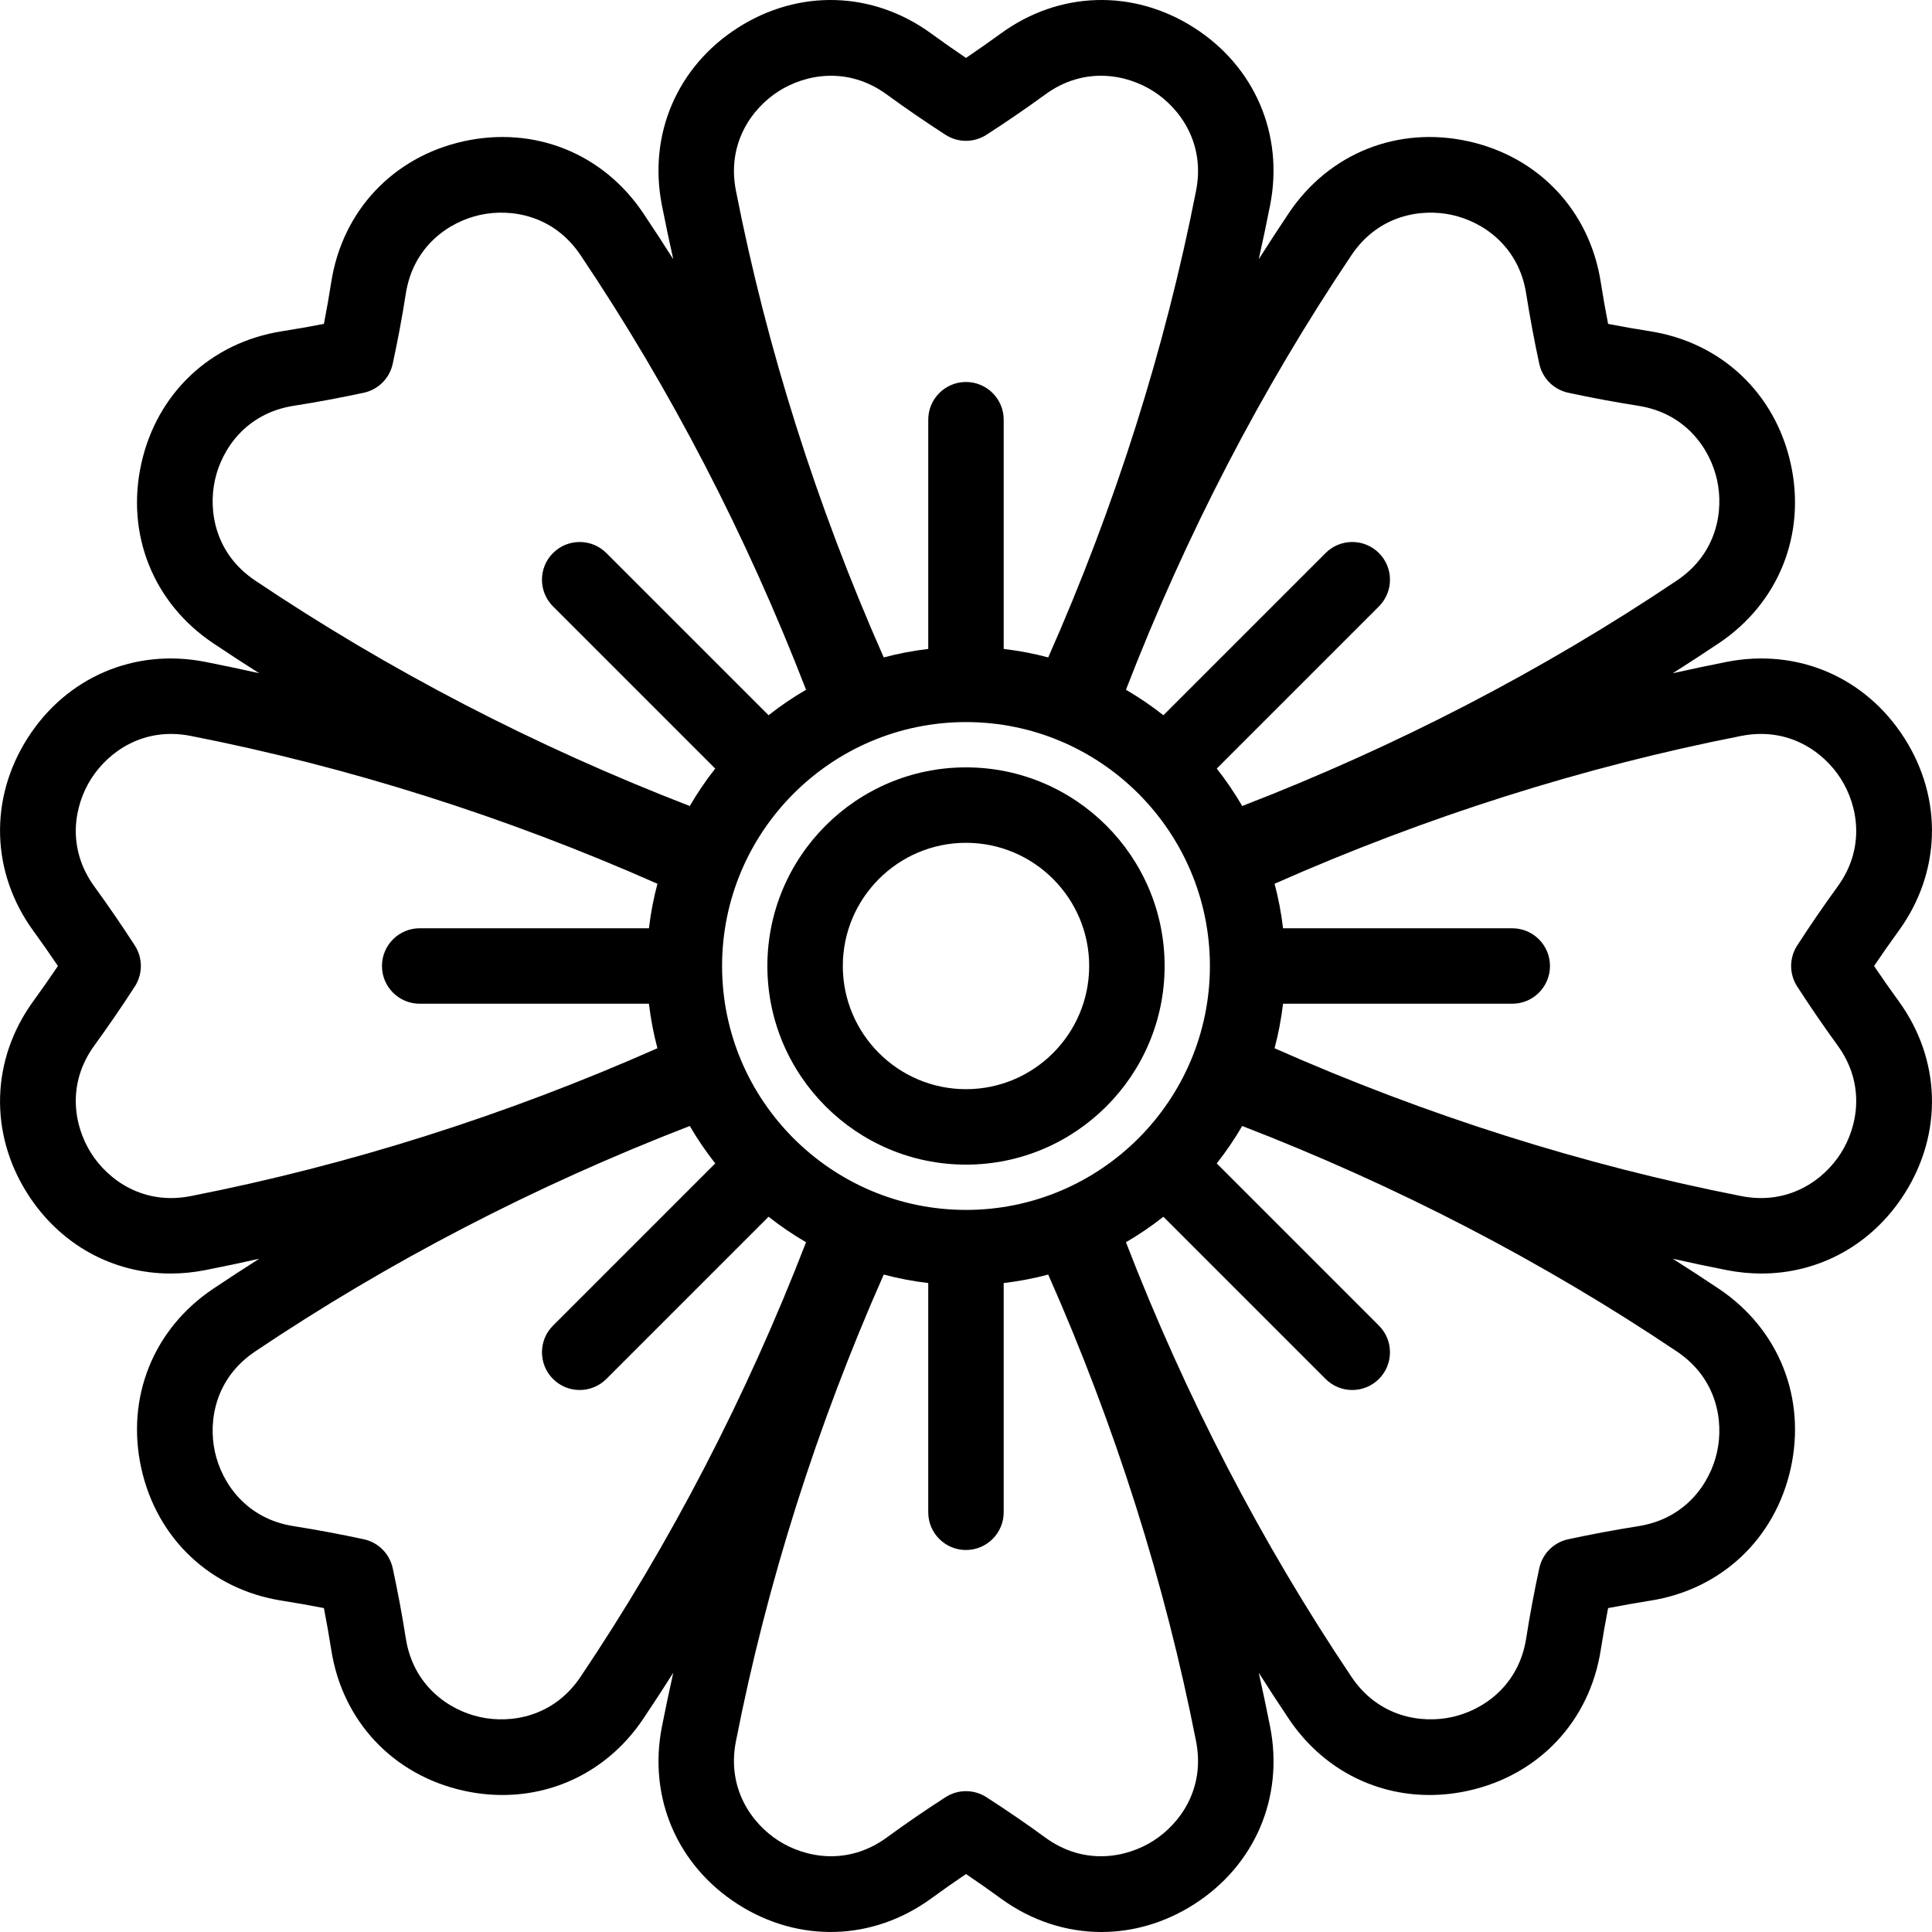
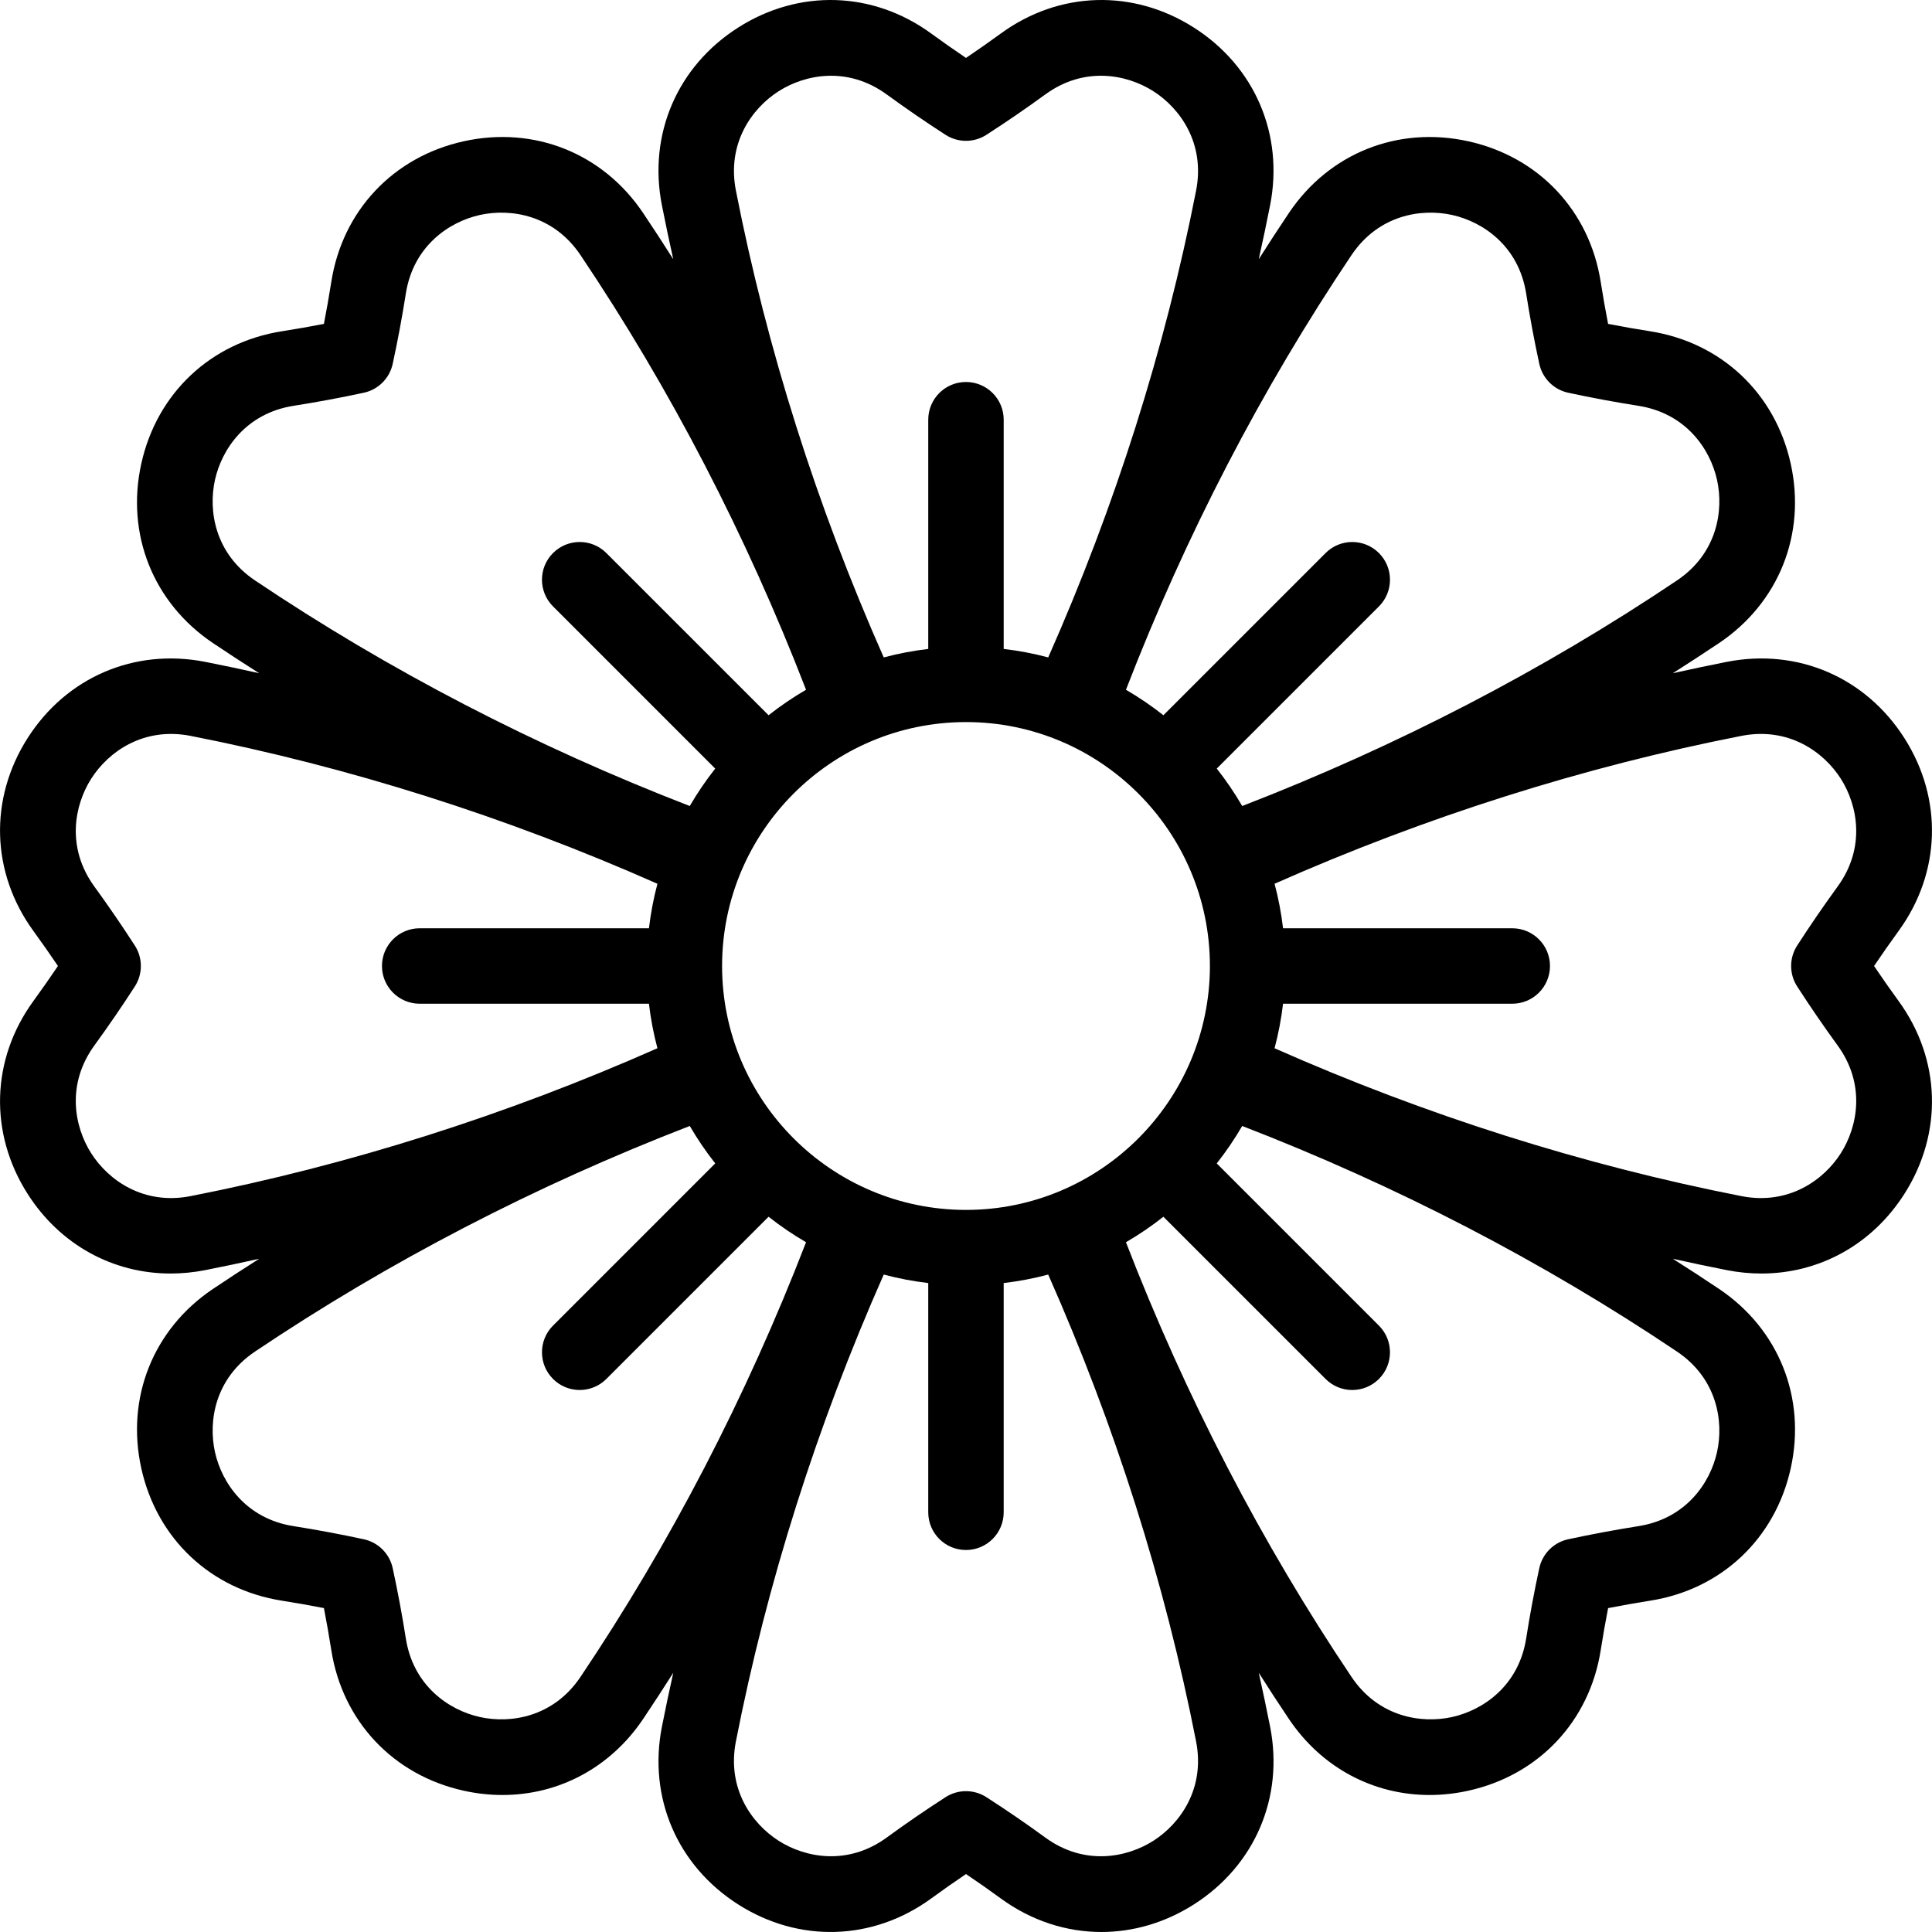
<svg xmlns="http://www.w3.org/2000/svg" version="1.1" id="Capa_1" x="0px" y="0px" viewBox="0 0 435.342 435.342" style="enable-background:new 0 0 435.342 435.342;" xml:space="preserve" width="100" height="100">
  <g>
-     <path d="M427.807,225.551c-1.874-2.576-3.72-5.213-5.52-7.88c1.8-2.667,3.645-5.302,5.515-7.874   c9.55-13.112,10.055-29.772,1.318-43.479c-8.746-13.721-24.077-20.303-40.014-17.179c-4.063,0.797-8.12,1.66-12.173,2.562   c3.504-2.228,6.983-4.486,10.42-6.794c13.478-9.055,19.666-24.551,16.148-40.44c-3.515-15.876-15.655-27.303-31.683-29.821   c-3.137-0.492-6.303-1.048-9.463-1.662c-0.612-3.141-1.169-6.309-1.665-9.467c-2.517-16.022-13.937-28.158-29.804-31.674   c-15.891-3.52-31.392,2.667-40.456,16.15c-2.309,3.436-4.567,6.914-6.795,10.417c0.902-4.051,1.764-8.107,2.561-12.168   c3.13-15.938-3.449-31.274-17.171-40.023c-13.708-8.741-30.372-8.237-43.488,1.316c-2.586,1.885-5.219,3.731-7.869,5.518   c-2.659-1.795-5.291-3.641-7.867-5.519c-13.114-9.552-29.777-10.056-43.486-1.315c-13.722,8.749-20.301,24.085-17.171,40.021   c0.797,4.062,1.66,8.118,2.561,12.17c-2.228-3.504-4.487-6.983-6.796-10.419c-9.064-13.481-24.567-19.668-40.455-16.149   c-15.867,3.515-27.288,15.652-29.804,31.675c-0.496,3.158-1.053,6.326-1.665,9.467c-3.16,0.613-6.327,1.169-9.464,1.662   c-16.027,2.518-28.167,13.944-31.682,29.82c-3.518,15.889,2.67,31.385,16.147,40.439c3.436,2.309,6.914,4.567,10.418,6.795   c-4.052-0.902-8.109-1.765-12.171-2.562c-15.933-3.124-31.266,3.458-40.013,17.179c-8.737,13.707-8.231,30.367,1.314,43.473   c1.873,2.575,3.719,5.212,5.519,7.88c-1.799,2.666-3.644,5.301-5.514,7.873c-9.551,13.106-10.057,29.765-1.321,43.474   c7.308,11.468,19.213,17.951,32.227,17.951c2.562,0,5.167-0.251,7.789-0.765c4.062-0.797,8.118-1.66,12.17-2.561   c-3.503,2.228-6.981,4.486-10.417,6.794c-13.481,9.057-19.668,24.554-16.146,40.445c3.518,15.873,15.658,27.294,31.682,29.804   c3.086,0.484,6.252,1.043,9.462,1.669c0.612,3.142,1.169,6.31,1.666,9.471c2.517,16.022,13.937,28.158,29.804,31.674   c2.949,0.653,5.885,0.972,8.769,0.972c12.654,0,24.306-6.142,31.688-17.123c2.309-3.436,4.567-6.914,6.795-10.417   c-0.902,4.051-1.764,8.107-2.561,12.168c-3.13,15.938,3.449,31.274,17.171,40.023c13.709,8.741,30.372,8.238,43.5-1.325   c2.518-1.842,5.146-3.686,7.853-5.511c2.7,1.818,5.332,3.665,7.871,5.522c6.884,5.014,14.743,7.535,22.642,7.534   c7.149,0,14.332-2.067,20.845-6.219c13.722-8.749,20.301-24.085,17.171-40.021c-0.797-4.062-1.66-8.118-2.561-12.17   c2.228,3.504,4.487,6.983,6.796,10.419c7.382,10.98,19.032,17.122,31.686,17.121c2.883,0,5.821-0.319,8.769-0.972   c15.867-3.515,27.287-15.652,29.804-31.674c0.496-3.159,1.053-6.326,1.665-9.467c3.136-0.61,6.303-1.169,9.461-1.672   c16.026-2.511,28.166-13.931,31.684-29.805c3.521-15.891-2.666-31.389-16.147-40.446c-3.437-2.308-6.915-4.566-10.418-6.794   c4.053,0.902,8.11,1.764,12.173,2.561c2.622,0.514,5.226,0.765,7.788,0.765c13.013,0,24.919-6.483,32.227-17.951   C437.858,255.308,437.352,238.65,427.807,225.551z M217.67,272.632c-30.306,0-54.962-24.656-54.962-54.963   c0-30.3,24.646-54.951,54.943-54.962c0.005,0,0.01,0.001,0.014,0.001c0.006,0,0.012-0.001,0.018-0.001   c30.281,0.007,54.917,24.629,54.948,54.905c0,0.02-0.003,0.039-0.003,0.058c0,0.019,0.003,0.038,0.003,0.057   C272.599,248.008,247.957,272.632,217.67,272.632z M304.54,57.476c6.064-9.021,15.686-10.583,22.669-9.036   c6.964,1.543,15.005,7.007,16.687,17.714c0.833,5.303,1.828,10.631,2.957,15.836c0.708,3.26,3.256,5.804,6.518,6.507   c5.248,1.13,10.568,2.12,15.811,2.943c10.712,1.683,16.179,9.73,17.722,16.701c1.545,6.981-0.015,16.598-9.03,22.654   c-30.178,20.271-63.102,37.35-97.963,50.824c-1.716-2.951-3.634-5.768-5.738-8.434l36.545-36.545c3.32-3.32,3.32-8.701,0-12.021   c-3.319-3.32-8.702-3.32-12.021,0l-36.546,36.545c-2.668-2.104-5.485-4.023-8.437-5.74   C267.194,120.557,284.273,87.637,304.54,57.476z M175.455,20.554c6.018-3.837,15.572-5.663,24.336,0.72   c4.314,3.144,8.777,6.207,13.266,9.103c2.802,1.808,6.403,1.81,9.208,0.005c4.471-2.878,8.941-5.942,13.283-9.107   c8.764-6.384,18.319-4.56,24.338-0.722c6.028,3.844,11.723,11.75,9.629,22.414c-7.001,35.675-18.2,71.019-33.317,105.17   c-3.26-0.869-6.611-1.507-10.033-1.912v-51.65c0-4.694-3.806-8.5-8.5-8.5s-8.5,3.806-8.5,8.5v51.652   c-3.422,0.405-6.772,1.043-10.03,1.912c-15.114-34.164-26.31-69.508-33.308-105.173C163.732,32.303,169.427,24.397,175.455,20.554z    M48.438,108.141c1.543-6.97,7.009-15.018,17.721-16.701c5.244-0.823,10.563-1.813,15.812-2.943   c3.261-0.702,5.81-3.247,6.518-6.507c1.129-5.205,2.125-10.533,2.957-15.835c1.682-10.708,9.723-16.171,16.687-17.714   c6.981-1.547,16.604,0.014,22.668,9.034c20.268,30.162,37.347,63.082,50.827,97.949c-2.954,1.717-5.774,3.638-8.444,5.744   l-36.55-36.549c-3.319-3.319-8.701-3.319-12.021,0c-3.32,3.32-3.32,8.701,0,12.021l36.55,36.55   c-2.103,2.666-4.021,5.482-5.736,8.432c-34.87-13.477-67.792-30.557-97.959-50.827C48.453,124.738,46.893,115.121,48.438,108.141z    M42.963,269.521c-10.657,2.091-18.563-3.609-22.406-9.639c-3.835-6.018-5.659-15.569,0.729-24.333   c3.13-4.306,6.19-8.769,9.095-13.265c1.813-2.807,1.813-6.417,0-9.224c-2.906-4.5-5.966-8.962-9.099-13.271   c-6.383-8.764-4.559-18.316-0.724-24.333c3.842-6.028,11.746-11.724,22.405-9.635c35.678,7.001,71.024,18.201,105.177,33.32   c-0.869,3.259-1.507,6.609-1.912,10.03H94.57c-4.694,0-8.5,3.806-8.5,8.5s3.806,8.5,8.5,8.5h51.657   c0.405,3.422,1.043,6.772,1.912,10.03C113.986,251.32,78.64,262.52,42.963,269.521z M130.801,377.866   c-6.064,9.022-15.687,10.583-22.669,9.036c-6.964-1.543-15.005-7.007-16.687-17.714c-0.833-5.304-1.828-10.632-2.957-15.836   c-0.708-3.26-3.256-5.804-6.517-6.507c-5.369-1.156-10.689-2.15-15.814-2.955c-10.709-1.678-16.174-9.72-17.718-16.688   c-1.547-6.981,0.013-16.599,9.03-22.657c30.166-20.27,63.089-37.35,97.96-50.827c1.715,2.95,3.633,5.766,5.736,8.432   l-36.551,36.551c-3.32,3.32-3.32,8.701,0,12.021c1.66,1.66,3.834,2.49,6.01,2.49c2.175,0,4.351-0.83,6.01-2.49l36.551-36.551   c2.669,2.106,5.489,4.027,8.444,5.744C168.156,314.773,151.077,347.692,130.801,377.866z M259.886,414.789   c-6.018,3.837-15.573,5.662-24.324-0.712c-4.221-3.088-8.695-6.156-13.297-9.117c-2.805-1.805-6.406-1.803-9.208,0.005   c-4.621,2.981-9.088,6.047-13.264,9.102c-8.765,6.384-18.32,4.559-24.338,0.722c-6.028-3.844-11.723-11.75-9.629-22.414   c6.999-35.665,18.195-71.01,33.309-105.174c3.258,0.869,6.608,1.507,10.029,1.912v51.654c0,4.694,3.806,8.5,8.5,8.5   s8.5-3.806,8.5-8.5v-51.653c3.422-0.405,6.773-1.042,10.032-1.911c15.117,34.151,26.317,69.496,33.318,105.174   C271.61,403.039,265.915,410.945,259.886,414.789z M386.903,327.203c-1.543,6.967-7.009,15.01-17.738,16.691   c-5.307,0.844-10.621,1.837-15.794,2.951c-3.261,0.702-5.81,3.247-6.517,6.507c-1.129,5.204-2.125,10.532-2.957,15.835   c-1.682,10.708-9.723,16.171-16.687,17.714c-6.984,1.546-16.605-0.015-22.668-9.034c-20.276-30.175-37.356-63.095-50.828-97.952   c2.952-1.716,5.77-3.635,8.437-5.739l36.547,36.547c1.66,1.66,3.835,2.49,6.01,2.49s4.351-0.83,6.01-2.49   c3.32-3.32,3.32-8.701,0-12.021l-36.546-36.546c2.104-2.667,4.023-5.484,5.739-8.435c34.829,13.454,67.753,30.533,97.963,50.826   C386.89,310.605,388.45,320.222,386.903,327.203z M414.785,259.882c-3.842,6.03-11.745,11.73-22.406,9.639   c-35.679-7-71.026-18.198-105.179-33.316c0.87-3.26,1.508-6.611,1.913-10.034h51.648c4.694,0,8.5-3.806,8.5-8.5s-3.806-8.5-8.5-8.5   h-51.647c-0.405-3.423-1.043-6.774-1.913-10.034c34.153-15.117,69.499-26.316,105.178-33.316   c10.657-2.089,18.563,3.606,22.406,9.635c3.835,6.017,5.659,15.569-0.728,24.338c-3.129,4.303-6.189,8.766-9.095,13.265   c-1.813,2.807-1.814,6.417,0,9.224c2.905,4.497,5.965,8.96,9.101,13.272C420.444,244.313,418.62,253.864,414.785,259.882z" />
-     <path d="M217.67,172.913c-24.679,0-44.756,20.078-44.756,44.757s20.078,44.757,44.756,44.757c24.679,0,44.757-20.078,44.757-44.757   S242.349,172.913,217.67,172.913z M217.67,245.427c-15.305,0-27.756-12.452-27.756-27.757c0-15.305,12.452-27.757,27.756-27.757   c15.305,0,27.757,12.452,27.757,27.757C245.427,232.975,232.975,245.427,217.67,245.427z" />
+     <path d="M427.807,225.551c-1.874-2.576-3.72-5.213-5.52-7.88c1.8-2.667,3.645-5.302,5.515-7.874   c9.55-13.112,10.055-29.772,1.318-43.479c-8.746-13.721-24.077-20.303-40.014-17.179c-4.063,0.797-8.12,1.66-12.173,2.562   c3.504-2.228,6.983-4.486,10.42-6.794c13.478-9.055,19.666-24.551,16.148-40.44c-3.515-15.876-15.655-27.303-31.683-29.821   c-3.137-0.492-6.303-1.048-9.463-1.662c-0.612-3.141-1.169-6.309-1.665-9.467c-2.517-16.022-13.937-28.158-29.804-31.674   c-15.891-3.52-31.392,2.667-40.456,16.15c-2.309,3.436-4.567,6.914-6.795,10.417c0.902-4.051,1.764-8.107,2.561-12.168   c3.13-15.938-3.449-31.274-17.171-40.023c-13.708-8.741-30.372-8.237-43.488,1.316c-2.586,1.885-5.219,3.731-7.869,5.518   c-2.659-1.795-5.291-3.641-7.867-5.519c-13.114-9.552-29.777-10.056-43.486-1.315c-13.722,8.749-20.301,24.085-17.171,40.021   c0.797,4.062,1.66,8.118,2.561,12.17c-2.228-3.504-4.487-6.983-6.796-10.419c-9.064-13.481-24.567-19.668-40.455-16.149   c-15.867,3.515-27.288,15.652-29.804,31.675c-0.496,3.158-1.053,6.326-1.665,9.467c-3.16,0.613-6.327,1.169-9.464,1.662   c-16.027,2.518-28.167,13.944-31.682,29.82c-3.518,15.889,2.67,31.385,16.147,40.439c3.436,2.309,6.914,4.567,10.418,6.795   c-4.052-0.902-8.109-1.765-12.171-2.562c-15.933-3.124-31.266,3.458-40.013,17.179c-8.737,13.707-8.231,30.367,1.314,43.473   c1.873,2.575,3.719,5.212,5.519,7.88c-1.799,2.666-3.644,5.301-5.514,7.873c-9.551,13.106-10.057,29.765-1.321,43.474   c7.308,11.468,19.213,17.951,32.227,17.951c2.562,0,5.167-0.251,7.789-0.765c4.062-0.797,8.118-1.66,12.17-2.561   c-3.503,2.228-6.981,4.486-10.417,6.794c-13.481,9.057-19.668,24.554-16.146,40.445c3.518,15.873,15.658,27.294,31.682,29.804   c3.086,0.484,6.252,1.043,9.462,1.669c0.612,3.142,1.169,6.31,1.666,9.471c2.517,16.022,13.937,28.158,29.804,31.674   c2.949,0.653,5.885,0.972,8.769,0.972c12.654,0,24.306-6.142,31.688-17.123c2.309-3.436,4.567-6.914,6.795-10.417   c-0.902,4.051-1.764,8.107-2.561,12.168c-3.13,15.938,3.449,31.274,17.171,40.023c13.709,8.741,30.372,8.238,43.5-1.325   c2.518-1.842,5.146-3.686,7.853-5.511c2.7,1.818,5.332,3.665,7.871,5.522c6.884,5.014,14.743,7.535,22.642,7.534   c7.149,0,14.332-2.067,20.845-6.219c13.722-8.749,20.301-24.085,17.171-40.021c-0.797-4.062-1.66-8.118-2.561-12.17   c2.228,3.504,4.487,6.983,6.796,10.419c7.382,10.98,19.032,17.122,31.686,17.121c2.883,0,5.821-0.319,8.769-0.972   c15.867-3.515,27.287-15.652,29.804-31.674c0.496-3.159,1.053-6.326,1.665-9.467c3.136-0.61,6.303-1.169,9.461-1.672   c16.026-2.511,28.166-13.931,31.684-29.805c3.521-15.891-2.666-31.389-16.147-40.446c-3.437-2.308-6.915-4.566-10.418-6.794   c4.053,0.902,8.11,1.764,12.173,2.561c2.622,0.514,5.226,0.765,7.788,0.765c13.013,0,24.919-6.483,32.227-17.951   C437.858,255.308,437.352,238.65,427.807,225.551z M217.67,272.632c-30.306,0-54.962-24.656-54.962-54.963   c0-30.3,24.646-54.951,54.943-54.962c0.005,0,0.01,0.001,0.014,0.001c0.006,0,0.012-0.001,0.018-0.001   c30.281,0.007,54.917,24.629,54.948,54.905c0,0.019,0.003,0.038,0.003,0.057   C272.599,248.008,247.957,272.632,217.67,272.632z M304.54,57.476c6.064-9.021,15.686-10.583,22.669-9.036   c6.964,1.543,15.005,7.007,16.687,17.714c0.833,5.303,1.828,10.631,2.957,15.836c0.708,3.26,3.256,5.804,6.518,6.507   c5.248,1.13,10.568,2.12,15.811,2.943c10.712,1.683,16.179,9.73,17.722,16.701c1.545,6.981-0.015,16.598-9.03,22.654   c-30.178,20.271-63.102,37.35-97.963,50.824c-1.716-2.951-3.634-5.768-5.738-8.434l36.545-36.545c3.32-3.32,3.32-8.701,0-12.021   c-3.319-3.32-8.702-3.32-12.021,0l-36.546,36.545c-2.668-2.104-5.485-4.023-8.437-5.74   C267.194,120.557,284.273,87.637,304.54,57.476z M175.455,20.554c6.018-3.837,15.572-5.663,24.336,0.72   c4.314,3.144,8.777,6.207,13.266,9.103c2.802,1.808,6.403,1.81,9.208,0.005c4.471-2.878,8.941-5.942,13.283-9.107   c8.764-6.384,18.319-4.56,24.338-0.722c6.028,3.844,11.723,11.75,9.629,22.414c-7.001,35.675-18.2,71.019-33.317,105.17   c-3.26-0.869-6.611-1.507-10.033-1.912v-51.65c0-4.694-3.806-8.5-8.5-8.5s-8.5,3.806-8.5,8.5v51.652   c-3.422,0.405-6.772,1.043-10.03,1.912c-15.114-34.164-26.31-69.508-33.308-105.173C163.732,32.303,169.427,24.397,175.455,20.554z    M48.438,108.141c1.543-6.97,7.009-15.018,17.721-16.701c5.244-0.823,10.563-1.813,15.812-2.943   c3.261-0.702,5.81-3.247,6.518-6.507c1.129-5.205,2.125-10.533,2.957-15.835c1.682-10.708,9.723-16.171,16.687-17.714   c6.981-1.547,16.604,0.014,22.668,9.034c20.268,30.162,37.347,63.082,50.827,97.949c-2.954,1.717-5.774,3.638-8.444,5.744   l-36.55-36.549c-3.319-3.319-8.701-3.319-12.021,0c-3.32,3.32-3.32,8.701,0,12.021l36.55,36.55   c-2.103,2.666-4.021,5.482-5.736,8.432c-34.87-13.477-67.792-30.557-97.959-50.827C48.453,124.738,46.893,115.121,48.438,108.141z    M42.963,269.521c-10.657,2.091-18.563-3.609-22.406-9.639c-3.835-6.018-5.659-15.569,0.729-24.333   c3.13-4.306,6.19-8.769,9.095-13.265c1.813-2.807,1.813-6.417,0-9.224c-2.906-4.5-5.966-8.962-9.099-13.271   c-6.383-8.764-4.559-18.316-0.724-24.333c3.842-6.028,11.746-11.724,22.405-9.635c35.678,7.001,71.024,18.201,105.177,33.32   c-0.869,3.259-1.507,6.609-1.912,10.03H94.57c-4.694,0-8.5,3.806-8.5,8.5s3.806,8.5,8.5,8.5h51.657   c0.405,3.422,1.043,6.772,1.912,10.03C113.986,251.32,78.64,262.52,42.963,269.521z M130.801,377.866   c-6.064,9.022-15.687,10.583-22.669,9.036c-6.964-1.543-15.005-7.007-16.687-17.714c-0.833-5.304-1.828-10.632-2.957-15.836   c-0.708-3.26-3.256-5.804-6.517-6.507c-5.369-1.156-10.689-2.15-15.814-2.955c-10.709-1.678-16.174-9.72-17.718-16.688   c-1.547-6.981,0.013-16.599,9.03-22.657c30.166-20.27,63.089-37.35,97.96-50.827c1.715,2.95,3.633,5.766,5.736,8.432   l-36.551,36.551c-3.32,3.32-3.32,8.701,0,12.021c1.66,1.66,3.834,2.49,6.01,2.49c2.175,0,4.351-0.83,6.01-2.49l36.551-36.551   c2.669,2.106,5.489,4.027,8.444,5.744C168.156,314.773,151.077,347.692,130.801,377.866z M259.886,414.789   c-6.018,3.837-15.573,5.662-24.324-0.712c-4.221-3.088-8.695-6.156-13.297-9.117c-2.805-1.805-6.406-1.803-9.208,0.005   c-4.621,2.981-9.088,6.047-13.264,9.102c-8.765,6.384-18.32,4.559-24.338,0.722c-6.028-3.844-11.723-11.75-9.629-22.414   c6.999-35.665,18.195-71.01,33.309-105.174c3.258,0.869,6.608,1.507,10.029,1.912v51.654c0,4.694,3.806,8.5,8.5,8.5   s8.5-3.806,8.5-8.5v-51.653c3.422-0.405,6.773-1.042,10.032-1.911c15.117,34.151,26.317,69.496,33.318,105.174   C271.61,403.039,265.915,410.945,259.886,414.789z M386.903,327.203c-1.543,6.967-7.009,15.01-17.738,16.691   c-5.307,0.844-10.621,1.837-15.794,2.951c-3.261,0.702-5.81,3.247-6.517,6.507c-1.129,5.204-2.125,10.532-2.957,15.835   c-1.682,10.708-9.723,16.171-16.687,17.714c-6.984,1.546-16.605-0.015-22.668-9.034c-20.276-30.175-37.356-63.095-50.828-97.952   c2.952-1.716,5.77-3.635,8.437-5.739l36.547,36.547c1.66,1.66,3.835,2.49,6.01,2.49s4.351-0.83,6.01-2.49   c3.32-3.32,3.32-8.701,0-12.021l-36.546-36.546c2.104-2.667,4.023-5.484,5.739-8.435c34.829,13.454,67.753,30.533,97.963,50.826   C386.89,310.605,388.45,320.222,386.903,327.203z M414.785,259.882c-3.842,6.03-11.745,11.73-22.406,9.639   c-35.679-7-71.026-18.198-105.179-33.316c0.87-3.26,1.508-6.611,1.913-10.034h51.648c4.694,0,8.5-3.806,8.5-8.5s-3.806-8.5-8.5-8.5   h-51.647c-0.405-3.423-1.043-6.774-1.913-10.034c34.153-15.117,69.499-26.316,105.178-33.316   c10.657-2.089,18.563,3.606,22.406,9.635c3.835,6.017,5.659,15.569-0.728,24.338c-3.129,4.303-6.189,8.766-9.095,13.265   c-1.813,2.807-1.814,6.417,0,9.224c2.905,4.497,5.965,8.96,9.101,13.272C420.444,244.313,418.62,253.864,414.785,259.882z" />
  </g>
  <g>
</g>
  <g>
</g>
  <g>
</g>
  <g>
</g>
  <g>
</g>
  <g>
</g>
  <g>
</g>
  <g>
</g>
  <g>
</g>
  <g>
</g>
  <g>
</g>
  <g>
</g>
  <g>
</g>
  <g>
</g>
  <g>
</g>
</svg>